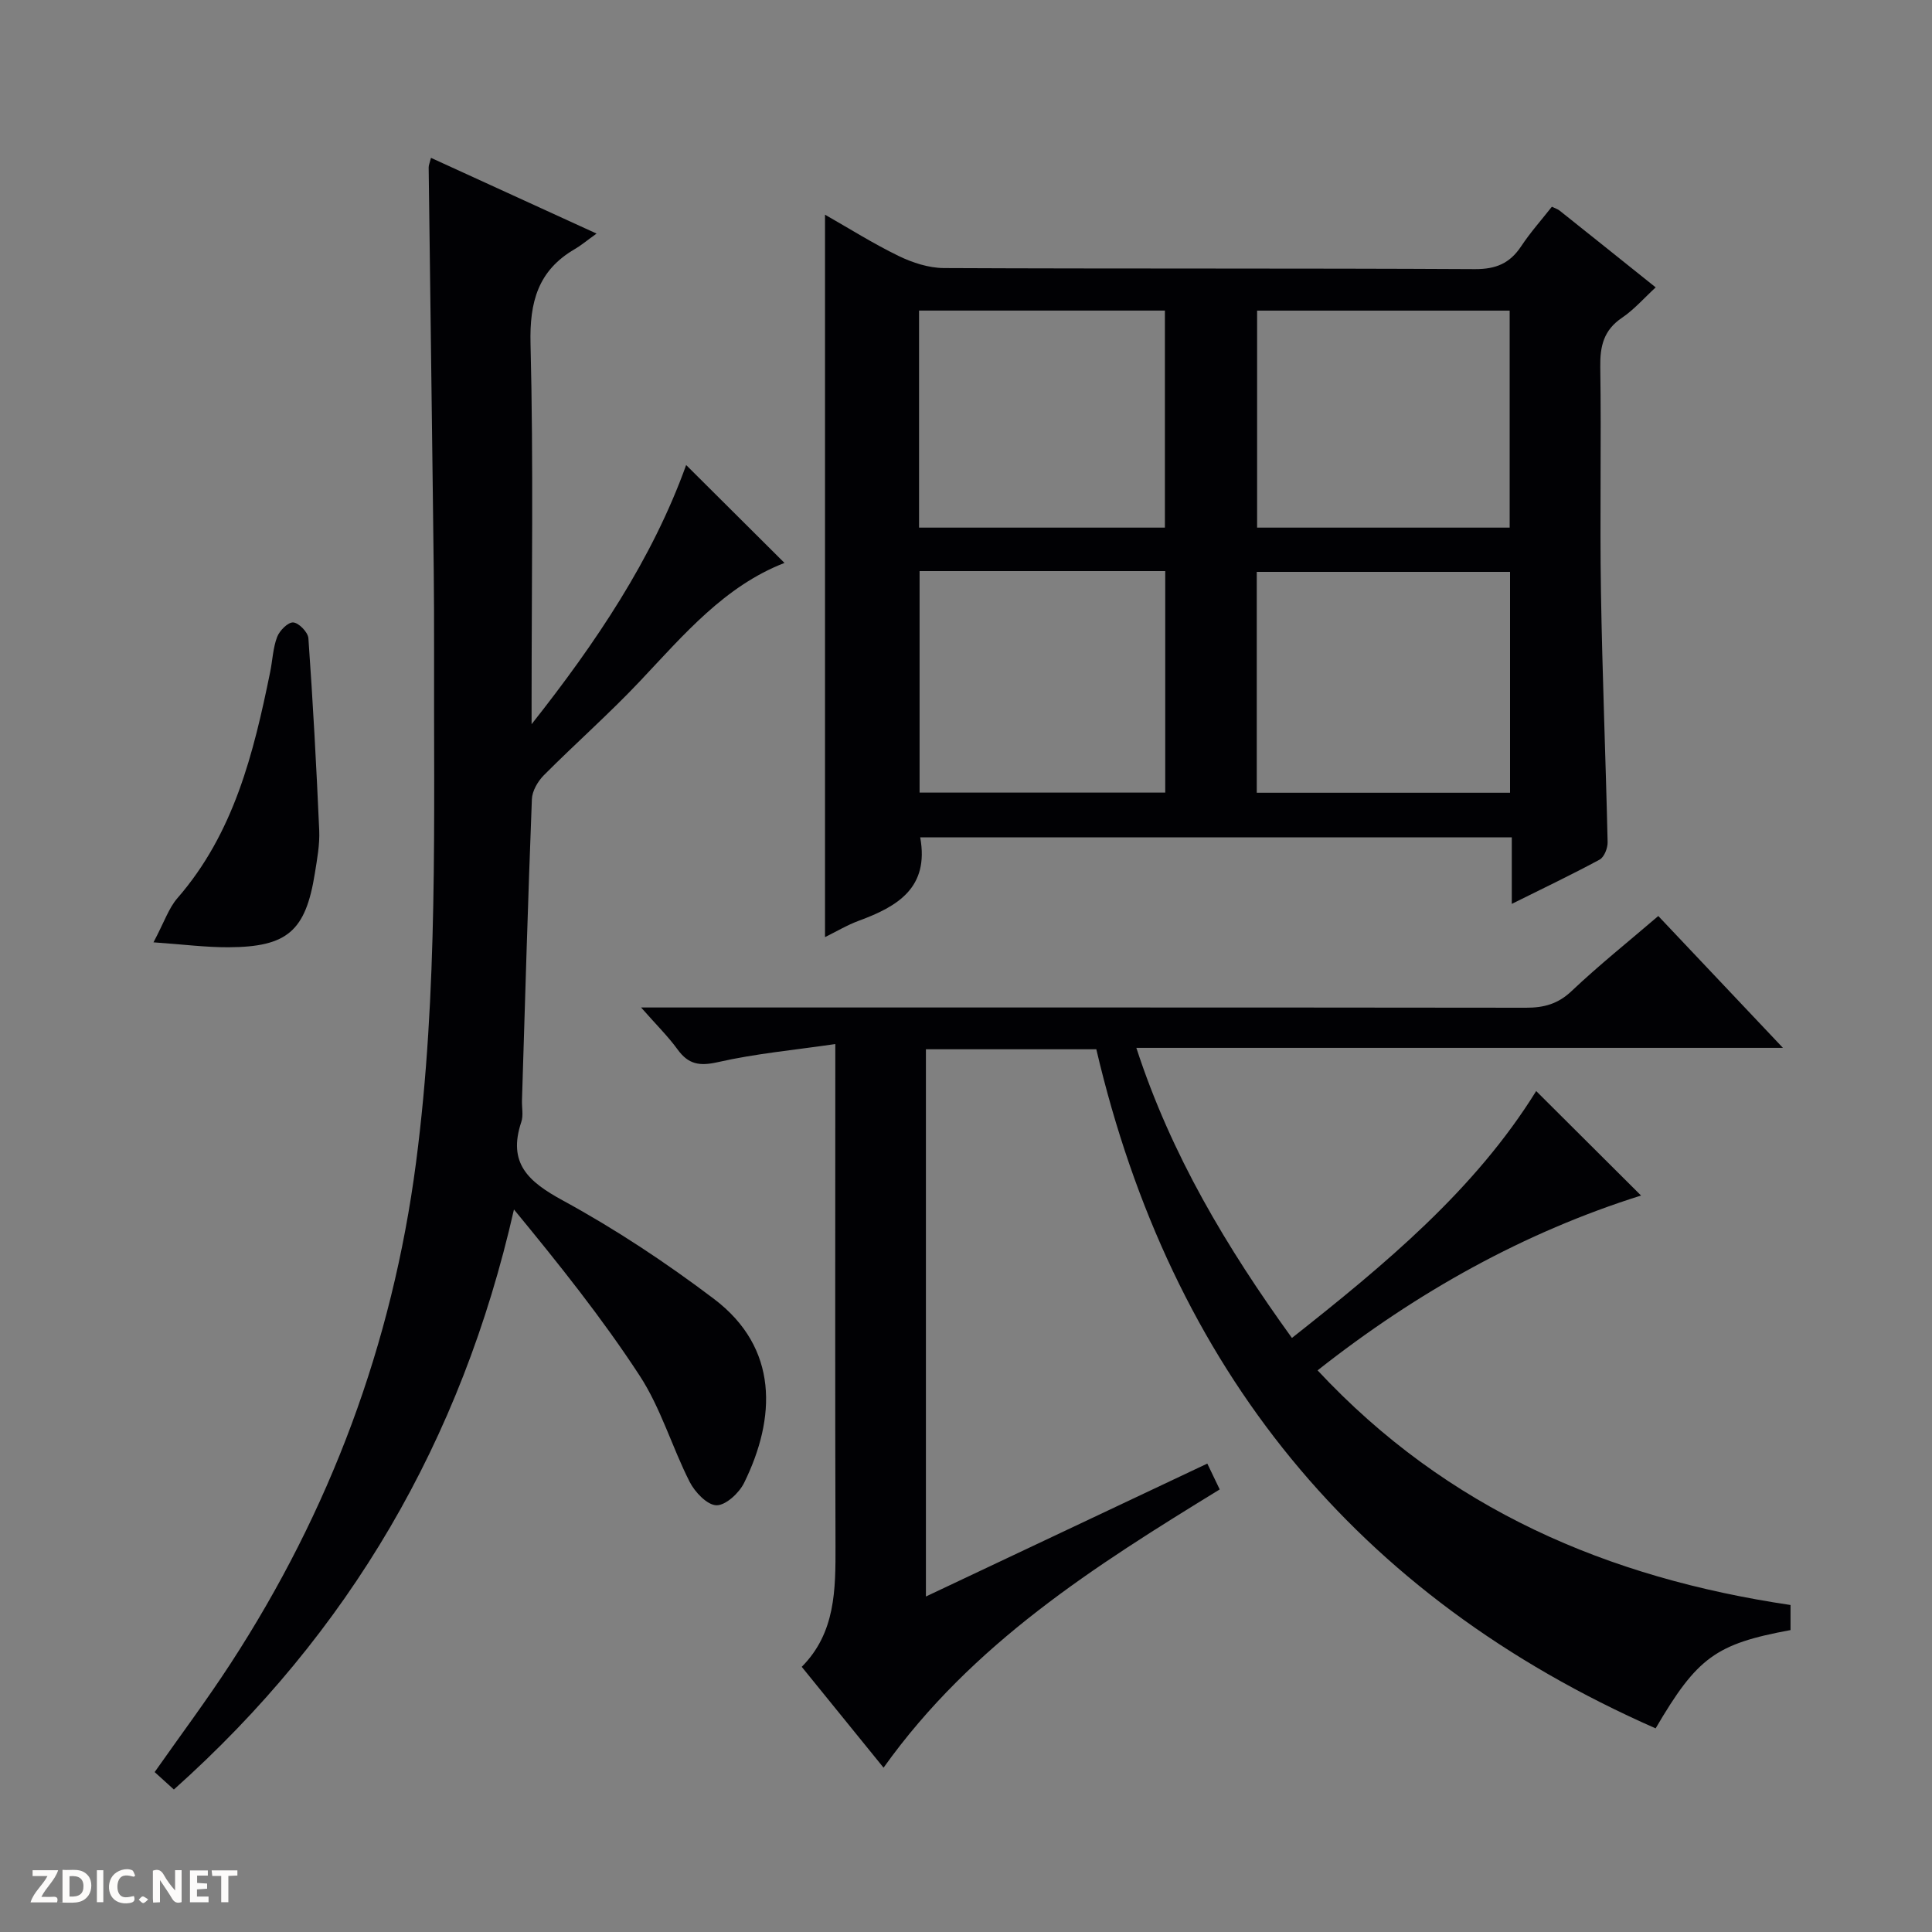
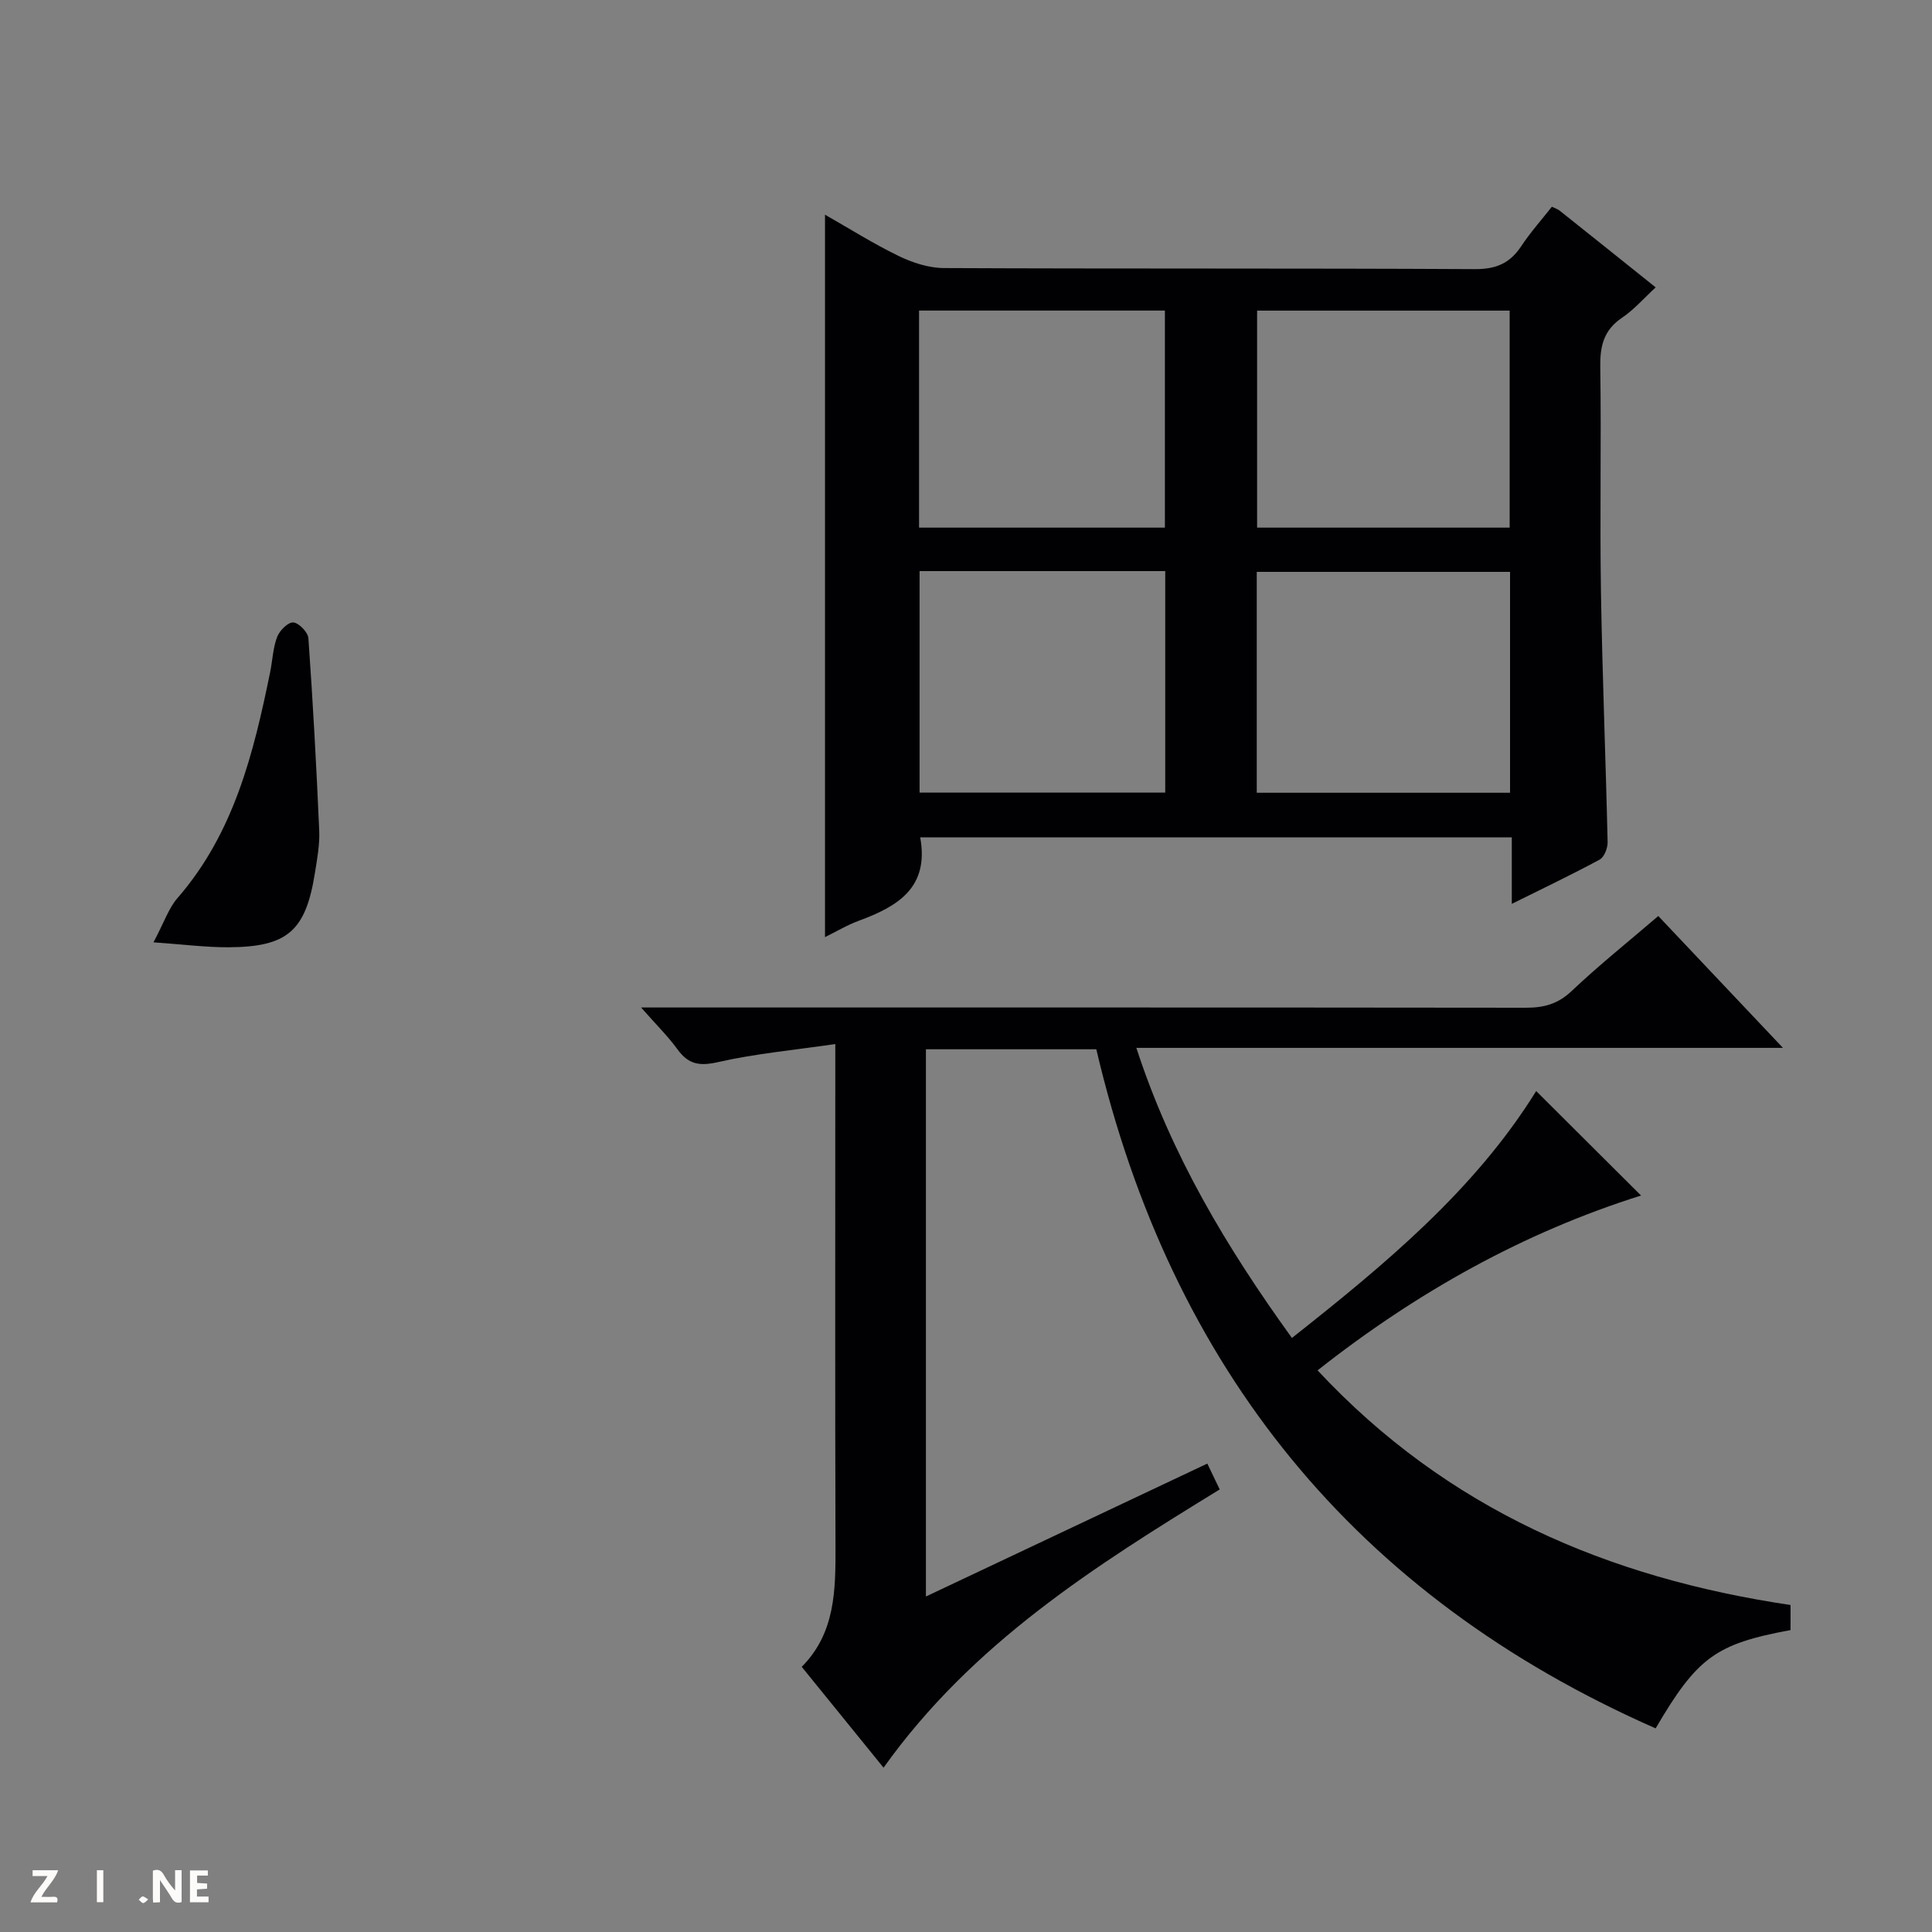
<svg xmlns="http://www.w3.org/2000/svg" enable-background="new 0 0 400 400" viewBox="0 0 400 400">
  <rect x="0" y="0" width="400" height="400" fill="#808080" stroke="none" />
  <g fill="#fcfbfa">
    <path d="m37.59 393.81c-.92.31-1.52.05-2-.78-.7-1.2-1.52-2.34-2.47-3.78v4.59c-.55.03-.95.05-1.41.07-.03-.37-.06-.64-.06-.91 0-1.91 0-3.81 0-5.7 1.13-.41 1.77-.03 2.29.91.62 1.11 1.38 2.14 2.31 3.19v-4.2h1.35v6.61z" />
-     <path d="m12.94 393.88v-6.75c1.9.19 3.93-.54 5.37 1.29.8 1.01.78 2.88.03 3.97-1.37 1.97-3.4 1.51-6.4 1.49m2.45-1.22c2.04.12 2.92-.58 2.89-2.21-.03-1.51-.98-2.19-2.89-2z" />
    <path d="m11.81 393.87h-5.49c.68-2.18 2.47-3.48 3.51-5.45h-3.08v-1.21h5.29c-.71 2.13-2.44 3.48-3.47 5.51.86 0 1.63.04 2.39-.01.79-.05 1.14.21.85 1.16" />
    <path d="m39.33 393.86v-6.61h3.7v1.07h-2.22v1.52c.68.04 1.34.09 2.07.13v1.07c-.72.05-1.38.09-2.1.14v1.48h2.4v1.19h-3.85z" />
-     <path d="m27.71 388.56c-1.15-.3-2.46-.61-3.1.64-.37.73-.41 1.93-.06 2.67.63 1.35 1.99.93 3.17.68.35.94-.01 1.32-.93 1.46-1.62.25-3.05-.27-3.76-1.48-.73-1.24-.6-3.03.31-4.17.88-1.11 2.71-1.7 4-1.16.32.13.44.74.65 1.12-.1.08-.19.16-.28.24" />
-     <path d="m49.15 387.24v1.07c-.59.02-1.17.05-1.87.08v5.44h-1.48v-5.44h-1.85c-.05-.4-.08-.73-.13-1.15z" />
    <path d="m20.06 387.21h1.33v6.62h-1.33z" />
    <path d="m30.68 393.25c-.39.38-.8.79-1.05.76-.32-.05-.6-.45-.9-.7.26-.24.51-.64.8-.67.29-.04.62.3 1.15.61" />
  </g>
  <path d="m342.78 357.84c-62.21-27.39-100.33-74.58-115.8-140.6-11.84 0-23.42 0-35.28 0v113.3c19.67-9.29 38.78-18.31 58.26-27.52.96 1.99 1.72 3.58 2.57 5.35-25.86 15.87-51.23 31.85-69.6 57.61-5.66-6.98-11.14-13.72-16.94-20.88 7.01-7.05 7.01-15.98 6.99-25.04-.1-32.33-.04-64.66-.04-96.99 0-1.8 0-3.61 0-6.91-8.48 1.24-16.5 1.97-24.29 3.74-3.84.87-6.13.47-8.38-2.64-1.93-2.66-4.31-5-7.54-8.67h6.74c58.83 0 117.66-.02 176.49.05 3.69 0 6.58-.77 9.4-3.43 5.66-5.36 11.77-10.24 17.97-15.56 8.47 8.96 16.74 17.7 25.81 27.3-45.2 0-89.24 0-133.87 0 7.23 22.21 18.7 41.34 32.21 60.06 19.25-15.21 37.86-30.62 50.57-51.12 7.18 7.15 14.5 14.45 21.71 21.63-24.09 7.59-46.23 19.84-66.97 36.2 26.89 28.82 60.13 42.96 97.92 48.58v5.19c-15.47 2.86-19.31 5.63-27.93 20.35z" fill="#010104" />
  <path d="m321.3 42.8c.74.36 1.24.51 1.61.81 6.51 5.18 13 10.38 19.88 15.89-2.4 2.21-4.46 4.59-6.97 6.29-3.8 2.56-4.57 5.88-4.5 10.21.23 15.49-.11 30.99.14 46.48.28 17.29.99 34.58 1.38 51.87.03 1.23-.7 3.1-1.65 3.62-5.79 3.13-11.74 5.96-18.19 9.17 0-4.91 0-9.16 0-13.77-41.06 0-81.75 0-122.48 0 1.9 10.44-4.7 14.31-12.71 17.26-2.46.91-4.75 2.29-7 3.39 0-49.88 0-99.51 0-149.57 4.93 2.8 9.94 5.97 15.25 8.55 2.86 1.39 6.22 2.48 9.35 2.5 36.65.17 73.31.02 109.96.22 4.34.02 7.21-1.19 9.55-4.7 1.92-2.9 4.25-5.51 6.38-8.22zm-61.1 121.33h52.44c0-15.54 0-30.62 0-45.73-17.65 0-35 0-52.44 0zm-69.81-45.89v45.86h50.86c0-15.59 0-30.69 0-45.86-17.1 0-33.87 0-50.86 0zm122.17-9c0-15.22 0-30.1 0-44.93-17.61 0-34.85 0-52.29 0v44.93zm-71.38 0c0-15.24 0-30.11 0-44.94-17.17 0-33.92 0-50.9 0v44.94z" fill="#010104" />
-   <path d="m36 370.5c-1.44-1.31-2.64-2.39-3.98-3.61 5.31-7.56 10.75-14.84 15.7-22.44 20.61-31.66 33.49-66.1 38.41-103.72 4.64-35.49 3.64-71.07 3.74-106.65.03-10.66-.13-21.32-.26-31.98-.27-22.47-.58-44.94-.86-67.42-.01-.46.21-.92.48-2 11.1 5.08 22.03 10.08 34.28 15.68-2.1 1.51-3.24 2.48-4.52 3.22-7.61 4.43-9.37 10.96-9.15 19.6.62 24.64.22 49.31.22 73.97v4.79c13.27-16.8 24.99-34.17 32-53.66 6.64 6.61 13.4 13.34 20.36 20.27-12.35 4.78-20.83 14.83-29.83 24.38-6.39 6.78-13.41 12.96-19.98 19.56-1.26 1.27-2.43 3.27-2.49 4.97-.81 20.78-1.41 41.56-2.05 62.35-.05 1.5.32 3.12-.14 4.48-2.86 8.55 1.45 12.36 8.59 16.25 10.9 5.94 21.37 12.88 31.28 20.37 13.48 10.19 12.86 24.7 6.26 38.1-1.03 2.1-3.8 4.67-5.72 4.64-1.91-.03-4.47-2.71-5.55-4.84-3.67-7.23-5.97-15.28-10.36-22-7.78-11.92-16.71-23.09-26.02-34.4-10.84 47.81-34.07 87.62-70.41 120.09z" fill="#010104" />
  <path d="m31.78 195.1c2.25-4.25 3.15-7.07 4.93-9.12 11.72-13.46 15.79-30 19.22-46.82.5-2.44.58-5.01 1.45-7.29.5-1.32 2.27-3.09 3.34-3 1.16.09 3.04 2.03 3.13 3.27.94 13.25 1.66 26.51 2.24 39.77.13 2.94-.43 5.95-.9 8.89-1.91 11.96-5.68 15.27-17.91 15.32-4.66.02-9.33-.59-15.5-1.02z" fill="#010104" />
</svg>